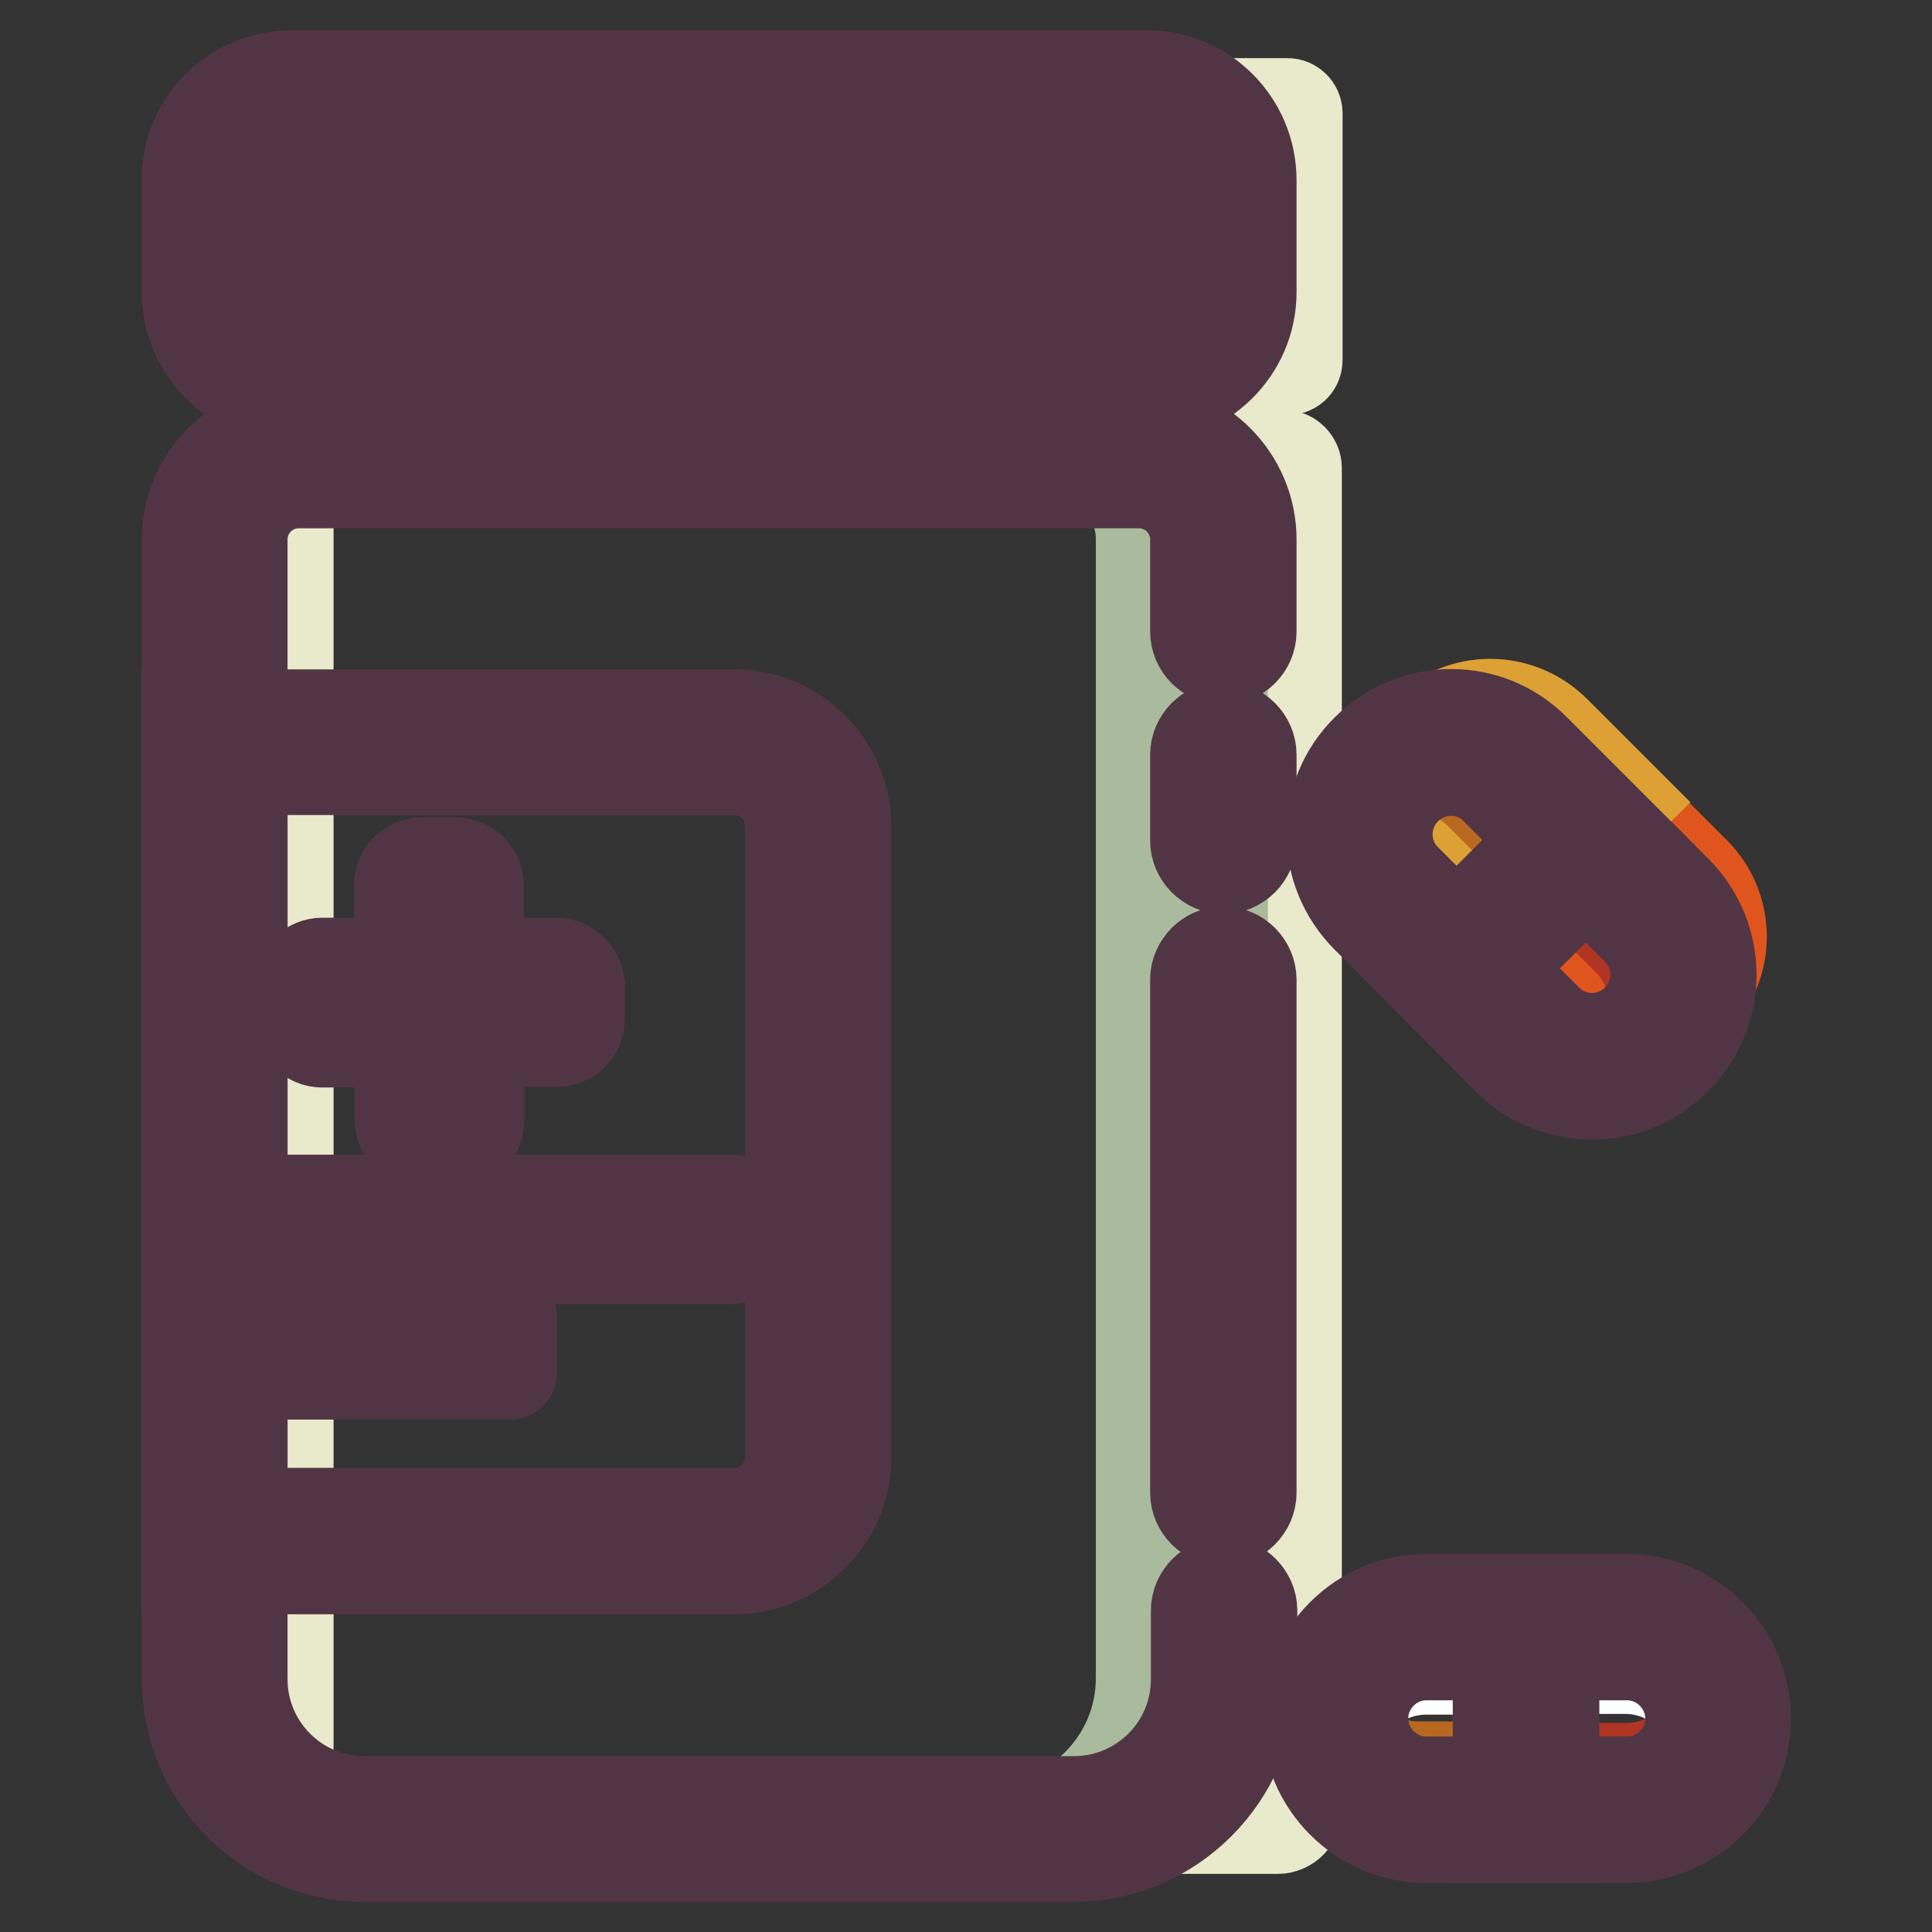
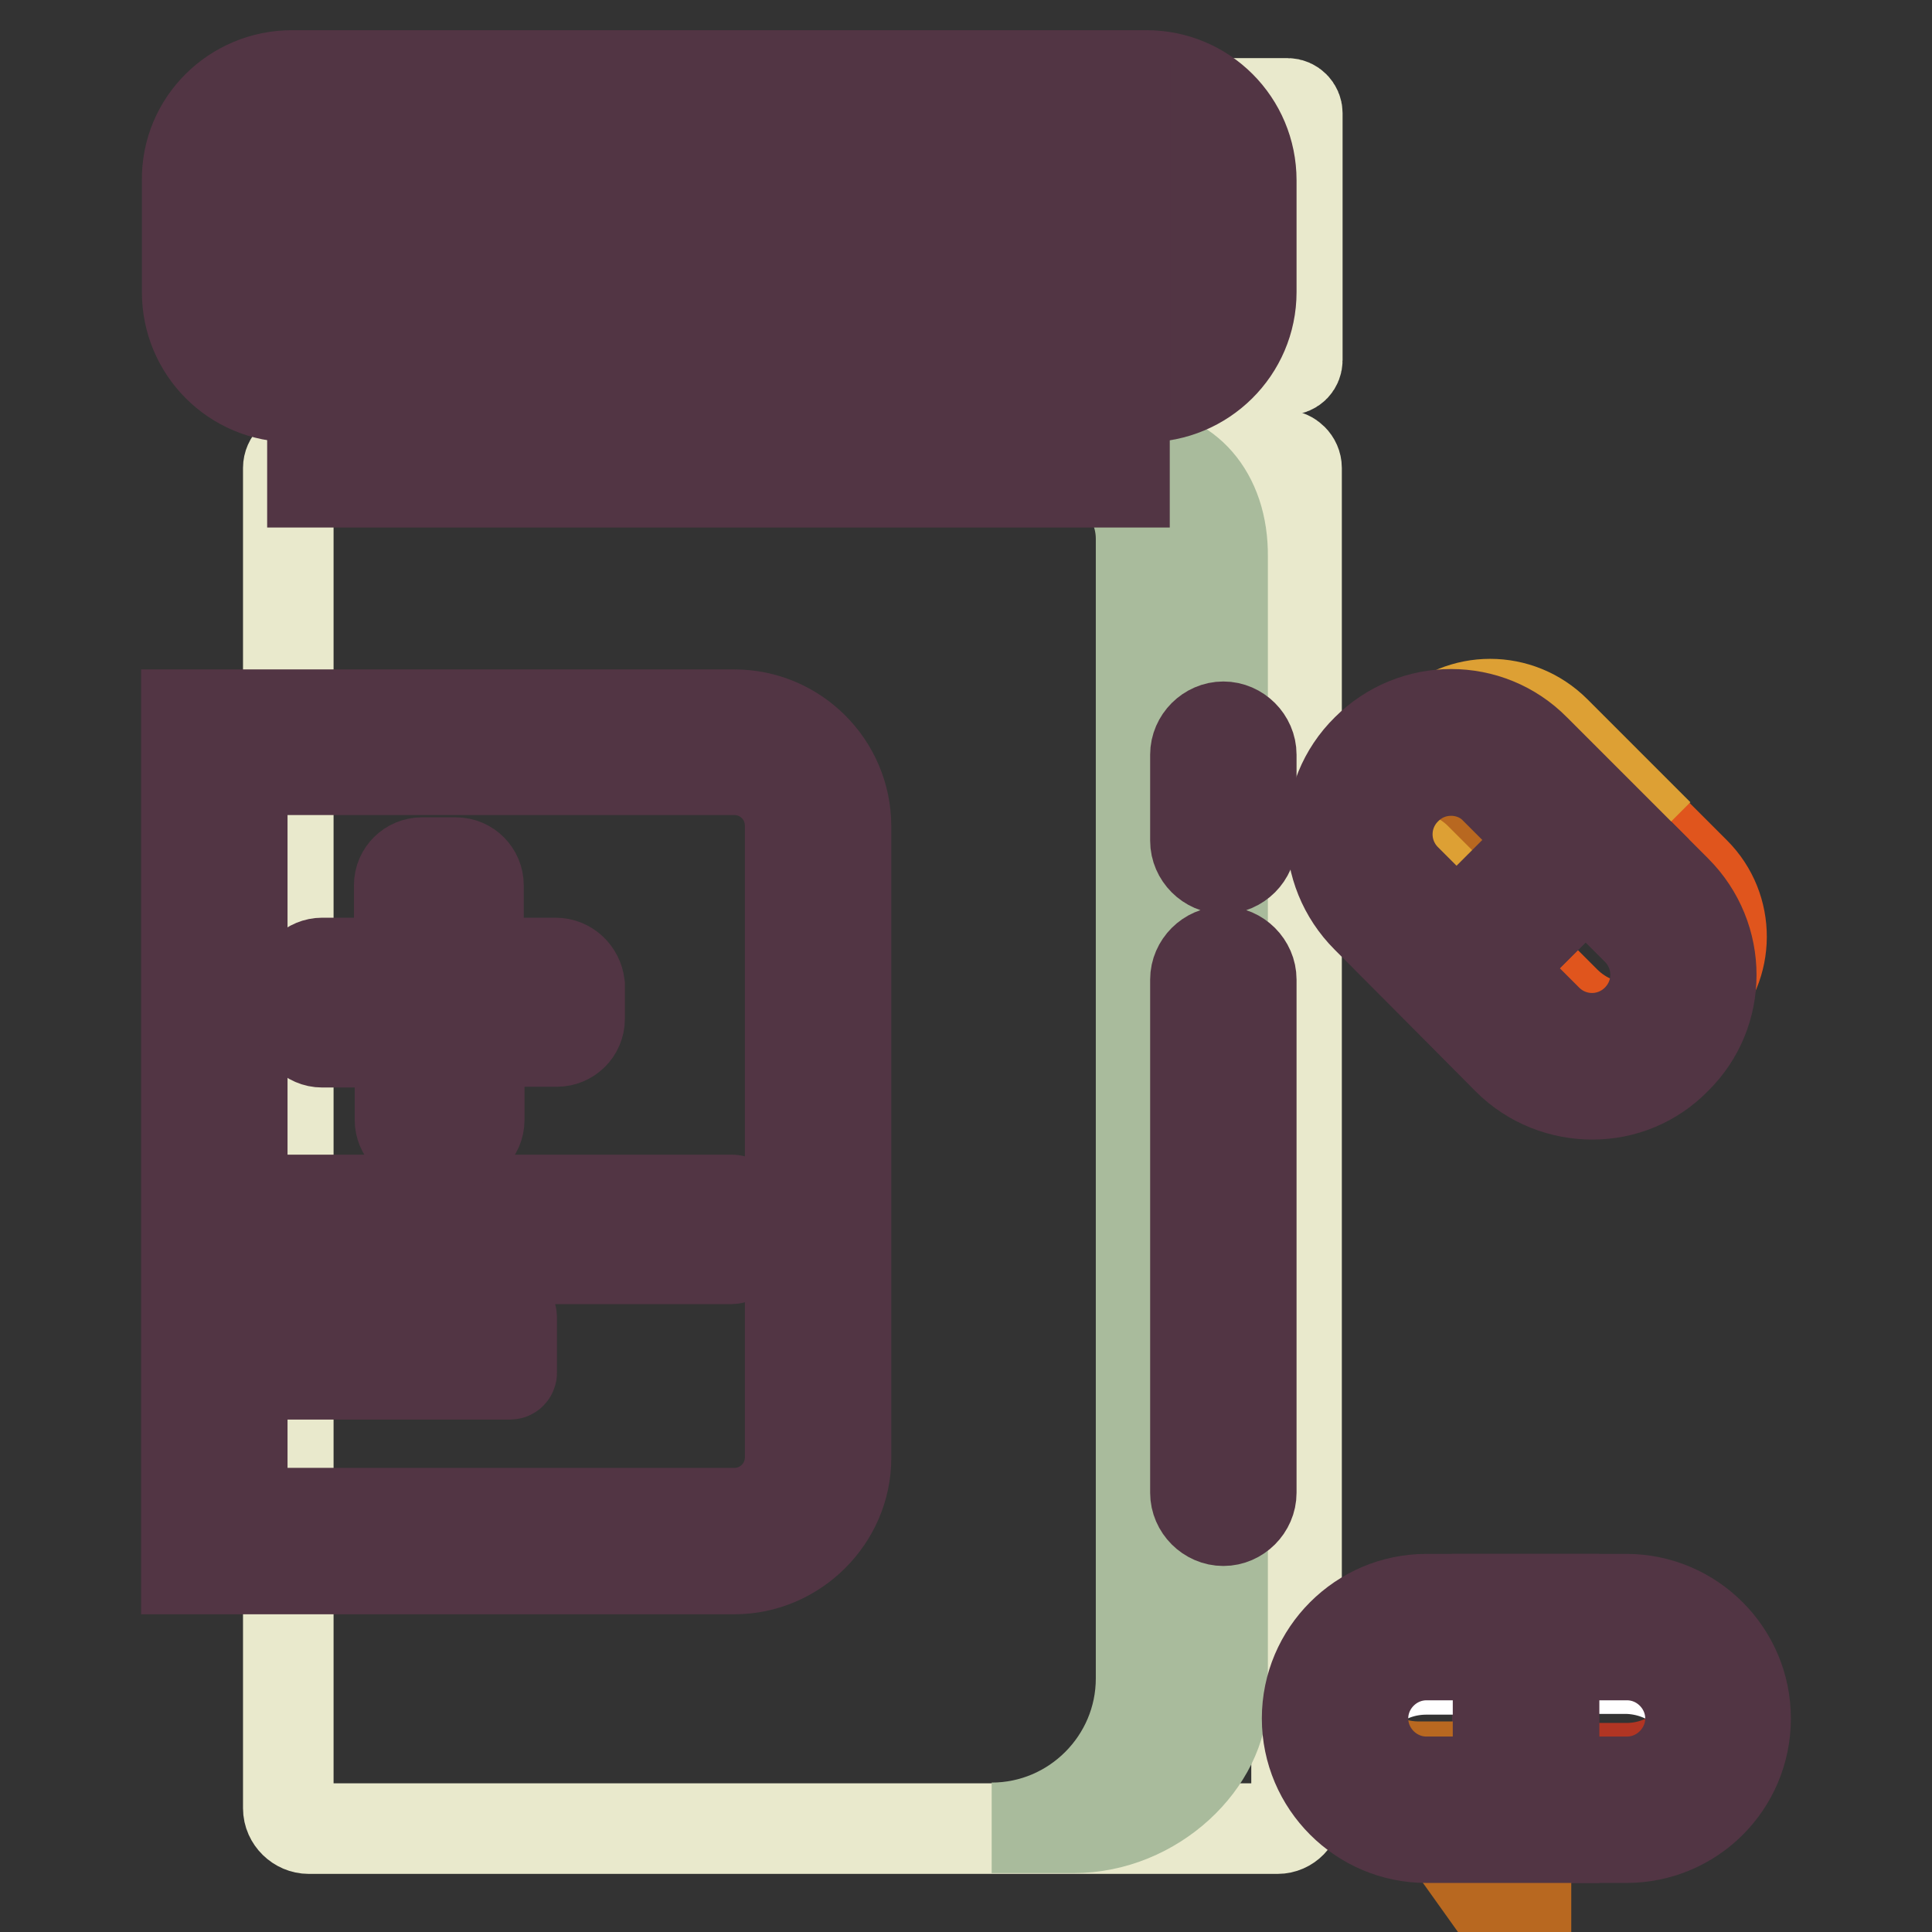
<svg xmlns="http://www.w3.org/2000/svg" version="1.1" x="0px" y="0px" viewBox="0 0 256 256" enable-background="new 0 0 256 256" xml:space="preserve">
  <rect x="0" y="0" width="256" height="256" fill="#333333" stroke="none" />
  <g>
    <path stroke-width="12" fill-opacity="0" stroke="#e0551d" d="M224.6,115.6l-9.5-9.5L198,123.3l9.4,9.4c4.7,4.7,12.4,4.7,17.1,0C229.3,128,229.3,120.3,224.6,115.6z" />
-     <path stroke-width="12" fill-opacity="0" stroke="#b13523" d="M219.6,120.7l-9.4-9.4l-3.9,3.9l9.4,9.4c4,4,4.6,10.3,1.7,14.9c0.8-0.5,1.5-1,2.2-1.7 C224.3,133.1,224.3,125.4,219.6,120.7z" />
    <path stroke-width="12" fill-opacity="0" stroke="#523544" d="M211,145c-4,0-8.1-1.5-11.2-4.6l-12-12.1l22.3-22.3l12,12c6.2,6.2,6.2,16.2,0,22.3 C219.1,143.4,215.1,145,211,145L211,145z M198.2,128.3l6.8,6.8c3.3,3.3,8.6,3.3,11.9,0c3.3-3.3,3.3-8.6,0-11.9l-6.8-6.8 L198.2,128.3z" />
    <path stroke-width="12" fill-opacity="0" stroke="#dda034" d="M206.1,96.9c-4.8-4.8-12.5-4.8-17.3,0c-4.8,4.8-4.8,12.5,0,17.3l9.4,9.4l17.3-17.3L206.1,96.9z" />
    <path stroke-width="12" fill-opacity="0" stroke="#b86820" d="M200.8,101.9c-4.7-4.7-12.4-4.7-17.1,0c-0.2,0.2-0.3,0.4-0.4,0.6c4.3-1.6,9.4-0.7,12.8,2.7l9.3,9.3 l-13.1,13.1l0.7,0.7l17.1-17.1L200.8,101.9L200.8,101.9z" />
    <path stroke-width="12" fill-opacity="0" stroke="#e9e9cc" d="M169.3,242.3H40.9c-1.4,0-2.7-1.2-2.7-2.7V62c0-0.9,0.8-1.7,1.7-1.7h130.2c0.9,0,1.7,0.8,1.7,1.7v177.7 C171.9,241.1,170.7,242.3,169.3,242.3z" />
    <path stroke-width="12" fill-opacity="0" stroke="#a9bb9c" d="M150.9,60.2H140c6.2,0,11.2,5.1,11.2,11.2v151c0,10.9-8.9,19.8-19.8,19.8h10.8c10.9,0,19.8-8.9,19.8-17.4 v-151C162.1,65.3,157,60.2,150.9,60.2z" />
    <path stroke-width="12" fill-opacity="0" stroke="#dda034" d="M97.3,98.4H28.4v105.8h68.9c6.1,0,11.1-5,11.1-11.1v-83.7C108.4,103.4,103.4,98.4,97.3,98.4z" />
    <path stroke-width="12" fill-opacity="0" stroke="#a9bb9c" d="M45.1,49h100.3v11.3H45.1V49z" />
    <path stroke-width="12" fill-opacity="0" stroke="#e9e9cc" d="M170.6,49H39.5c-0.7,0-1.3-0.6-1.3-1.3V15c0-0.7,0.6-1.3,1.3-1.3h131.1c0.7,0,1.3,0.6,1.3,1.3v32.7 C171.9,48.4,171.4,49,170.6,49z" />
-     <path stroke-width="12" fill-opacity="0" stroke="#a9bb9c" d="M33.5,38.7V23.9c0-5.7,6.1-6.7,11.8-6.7l-6.6-3.5c-5.7,0-10.3,4.6-10.3,10.3v14.8C28.4,44.4,33,49,38.7,49 l5.7-3.6C38.7,45.3,33.5,44.4,33.5,38.7L33.5,38.7z M151.8,13.7l-3.9,3.6c5.7,0,8.4,1,8.4,6.6v14.8c0,5.7-3.5,6.5-9.2,6.5l4.7,3.8 c5.7,0,10.3-4.6,10.3-10.3V23.9C162.1,18.3,157.5,13.7,151.8,13.7z M48.8,15.8h11.7v3.7H48.8V15.8z" />
    <path stroke-width="12" fill-opacity="0" stroke="#a9bb9c" d="M56,17.6h4.5v29.9H56V17.6z M65.5,15.8h11.7v3.7H65.5V15.8z" />
-     <path stroke-width="12" fill-opacity="0" stroke="#a9bb9c" d="M72.7,17.6h4.5v29.9h-4.5V17.6z M82.2,15.8H94v3.7H82.2V15.8z" />
    <path stroke-width="12" fill-opacity="0" stroke="#a9bb9c" d="M89.4,17.6h4.5v29.9h-4.5V17.6z M98.9,15.8h11.7v3.7H98.9V15.8z" />
    <path stroke-width="12" fill-opacity="0" stroke="#a9bb9c" d="M106.1,17.6h4.5v29.9h-4.5V17.6z M115.6,15.8h11.7v3.7h-11.7V15.8z" />
    <path stroke-width="12" fill-opacity="0" stroke="#a9bb9c" d="M122.9,17.6h4.5v29.9h-4.5V17.6z M132.3,15.8h11.7v3.7h-11.7V15.8z" />
    <path stroke-width="12" fill-opacity="0" stroke="#a9bb9c" d="M139.6,17.6h4.5v29.9h-4.5V17.6z" />
    <path stroke-width="12" fill-opacity="0" stroke="#523544" d="M97.2,159.2v7.4c0,0.1-0.1,0.2-0.2,0.2H28.7c-0.1,0-0.2-0.1-0.2-0.2v-7.4c0-0.1,0.1-0.2,0.2-0.2H97 C97.1,159,97.2,159,97.2,159.2z M67.8,174.5v7.4c0,0.1-0.1,0.2-0.2,0.2H26.7c-0.1,0-0.2-0.1-0.2-0.2v-7.4c0-0.1,0.1-0.2,0.2-0.2 h40.9C67.7,174.3,67.8,174.4,67.8,174.5z M151.8,52.6H38.7c-7.7,0-13.9-6.2-13.9-13.9V23.9C24.7,16.2,31,10,38.7,10h113.2 c7.7,0,13.9,6.2,13.9,13.9v14.8C165.8,46.4,159.5,52.6,151.8,52.6z M38.7,17.4c-3.6,0-6.6,3-6.6,6.6v14.8c0,3.6,3,6.6,6.6,6.6 h113.2c3.6,0,6.6-3,6.6-6.6V23.9c0-3.6-3-6.6-6.6-6.6H38.7z" />
    <path stroke-width="12" fill-opacity="0" stroke="#523544" d="M41.4,13.7h7.4V49h-7.4V13.7z M58.1,13.7h7.4V49h-7.4V13.7z M74.8,13.7h7.4V49h-7.4V13.7z M91.5,13.7h7.4 V49h-7.4V13.7z M108.3,13.7h7.4V49h-7.4V13.7z M125,13.7h7.4V49H125V13.7z M141.7,13.7h7.4V49h-7.4V13.7z" />
    <path stroke-width="12" fill-opacity="0" stroke="#523544" d="M149.1,63.9H41.4V45.3h107.6V63.9z M48.8,56.5h92.9v-3.9H48.8V56.5z" />
-     <path stroke-width="12" fill-opacity="0" stroke="#523544" d="M142.3,246h-94c-13,0-23.5-10.5-23.5-23.5v-151c0-8.2,6.7-14.9,14.9-14.9h111.2c8.2,0,14.9,6.7,14.9,14.9 v12.2c0,2-1.7,3.7-3.7,3.7c-2,0-3.7-1.7-3.7-3.7V71.5c0-4.2-3.4-7.5-7.5-7.5H39.6c-4.2,0-7.5,3.4-7.5,7.5v151 c0,8.9,7.2,16.2,16.2,16.2h94c8.9,0,16.2-7.2,16.2-16.2v-9.1c0-2,1.7-3.7,3.7-3.7s3.7,1.7,3.7,3.7v9.1 C165.8,235.4,155.2,246,142.3,246z" />
    <path stroke-width="12" fill-opacity="0" stroke="#523544" d="M162.1,201.5c-2,0-3.7-1.7-3.7-3.7v-68c0-2,1.7-3.7,3.7-3.7c2,0,3.7,1.7,3.7,3.7v68 C165.8,199.8,164.1,201.5,162.1,201.5z M162.1,115.1c-2,0-3.7-1.7-3.7-3.7V100c0-2,1.7-3.7,3.7-3.7c2,0,3.7,1.7,3.7,3.7v11.4 C165.8,113.4,164.1,115.1,162.1,115.1z" />
    <path stroke-width="12" fill-opacity="0" stroke="#523544" d="M97.3,207.9H24.7V94.7h72.6c8.1,0,14.8,6.6,14.8,14.8v83.7C112.1,201.2,105.4,207.9,97.3,207.9z  M32.1,200.5h65.2c4.1,0,7.4-3.3,7.4-7.4v-83.7c0-4.1-3.3-7.4-7.4-7.4H32.1V200.5z" />
    <path stroke-width="12" fill-opacity="0" stroke="#523544" d="M73.6,127.6H63.4v-10.3c0-1.6-1.3-3-3-3h-4.5c-1.6,0-3,1.3-3,3v10.3H42.7c-1.6,0-3,1.3-3,3v4.5 c0,1.6,1.3,3,3,3h10.3v10.3c0,1.6,1.3,3,3,3h4.5c1.6,0,3-1.3,3-3V138h10.3c1.6,0,3-1.3,3-3v-4.5C76.6,128.9,75.3,127.6,73.6,127.6z " />
    <path stroke-width="12" fill-opacity="0" stroke="#523544" d="M193,133.5l-11.9-11.9c-6.2-6.2-6.2-16.2,0-22.3c6.2-6.2,16.2-6.2,22.3,0l11.9,11.9L193,133.5z  M192.3,102.1c-2.2,0-4.3,0.8-6,2.5c-3.3,3.3-3.3,8.6,0,11.9l6.7,6.7l11.9-11.9l-6.7-6.7C196.6,102.9,194.4,102.1,192.3,102.1z" />
    <path stroke-width="12" fill-opacity="0" stroke="#e0551d" d="M215.5,239.8h-13.4v-24.2h13.4c6.6,0,12.1,5.5,12.1,12.1C227.6,234.4,222.2,239.8,215.5,239.8L215.5,239.8z " />
    <path stroke-width="12" fill-opacity="0" stroke="#ffffff" d="M227.3,230.5c0.2-0.9,0.3-1.8,0.3-2.8c0-6.6-5.5-12.1-12.1-12.1h-13.4v5.5h13.4 C221.2,221.2,226,225.2,227.3,230.5L227.3,230.5z" />
    <path stroke-width="12" fill-opacity="0" stroke="#b13523" d="M215.5,239.8h-13.4v-5.5h13.4c5.7,0,10.5-4,11.8-9.3c0.2,0.9,0.3,1.8,0.3,2.8 C227.6,234.4,222.2,239.8,215.5,239.8L215.5,239.8z" />
    <path stroke-width="12" fill-opacity="0" stroke="#523544" d="M215.5,243.5h-17.1v-31.6h17.1c8.7,0,15.8,7.1,15.8,15.8C231.3,236.5,224.2,243.5,215.5,243.5L215.5,243.5z  M205.9,236.1h9.7c4.6,0,8.4-3.8,8.4-8.4s-3.8-8.4-8.4-8.4h-9.7V236.1L205.9,236.1z" />
-     <path stroke-width="12" fill-opacity="0" stroke="#dda034" d="M189,239.8c-6.6,0-12.1-5.5-12.1-12.1s5.5-12.1,12.1-12.1h13.2v24.2H189L189,239.8z" />
    <path stroke-width="12" fill-opacity="0" stroke="#ffffff" d="M189,215.6c-6.6,0-12.1,5.5-12.1,12.1c0,0.9,0.1,1.9,0.3,2.8c1.3-5.3,6-9.3,11.8-9.3h13.2v-5.5L189,215.6 L189,215.6z" />
-     <path stroke-width="12" fill-opacity="0" stroke="#b86820" d="M189,239.8c-6.6,0-12.1-5.5-12.1-12.1c0-0.2,0.1-0.5,0.1-0.7c1.9,4.2,6.1,7.1,11,7.1h13.2v-18.5h1v24.2 L189,239.8z" />
+     <path stroke-width="12" fill-opacity="0" stroke="#b86820" d="M189,239.8c-6.6,0-12.1-5.5-12.1-12.1c0-0.2,0.1-0.5,0.1-0.7c1.9,4.2,6.1,7.1,11,7.1h13.2h1v24.2 L189,239.8z" />
    <path stroke-width="12" fill-opacity="0" stroke="#523544" d="M205.9,243.5H189c-8.7,0-15.8-7.1-15.8-15.8c0-8.7,7.1-15.8,15.8-15.8h16.9V243.5L205.9,243.5z M189,219.3 c-4.6,0-8.4,3.8-8.4,8.4s3.8,8.4,8.4,8.4h9.5v-16.8H189z" />
  </g>
</svg>